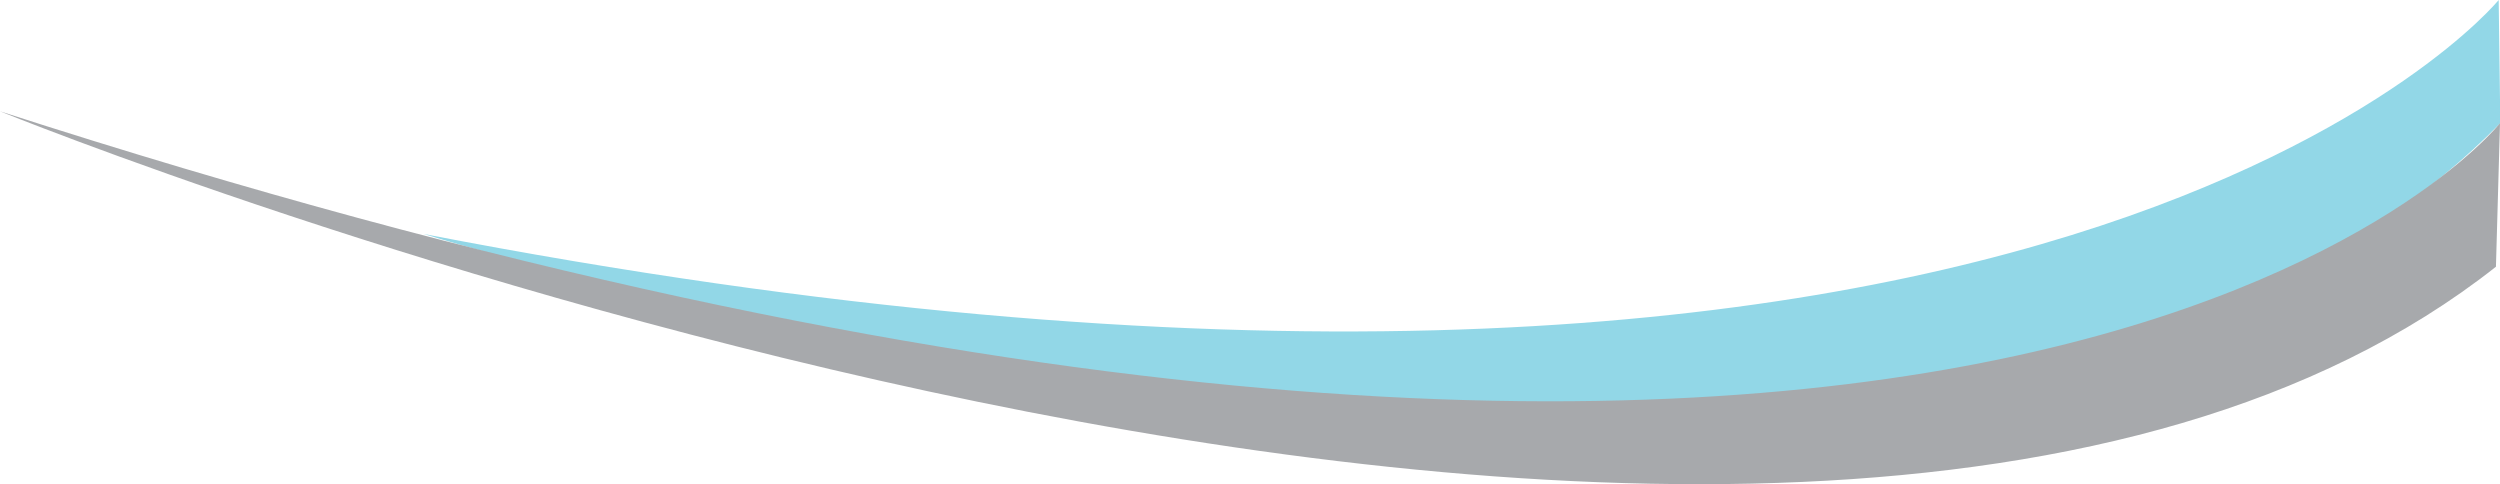
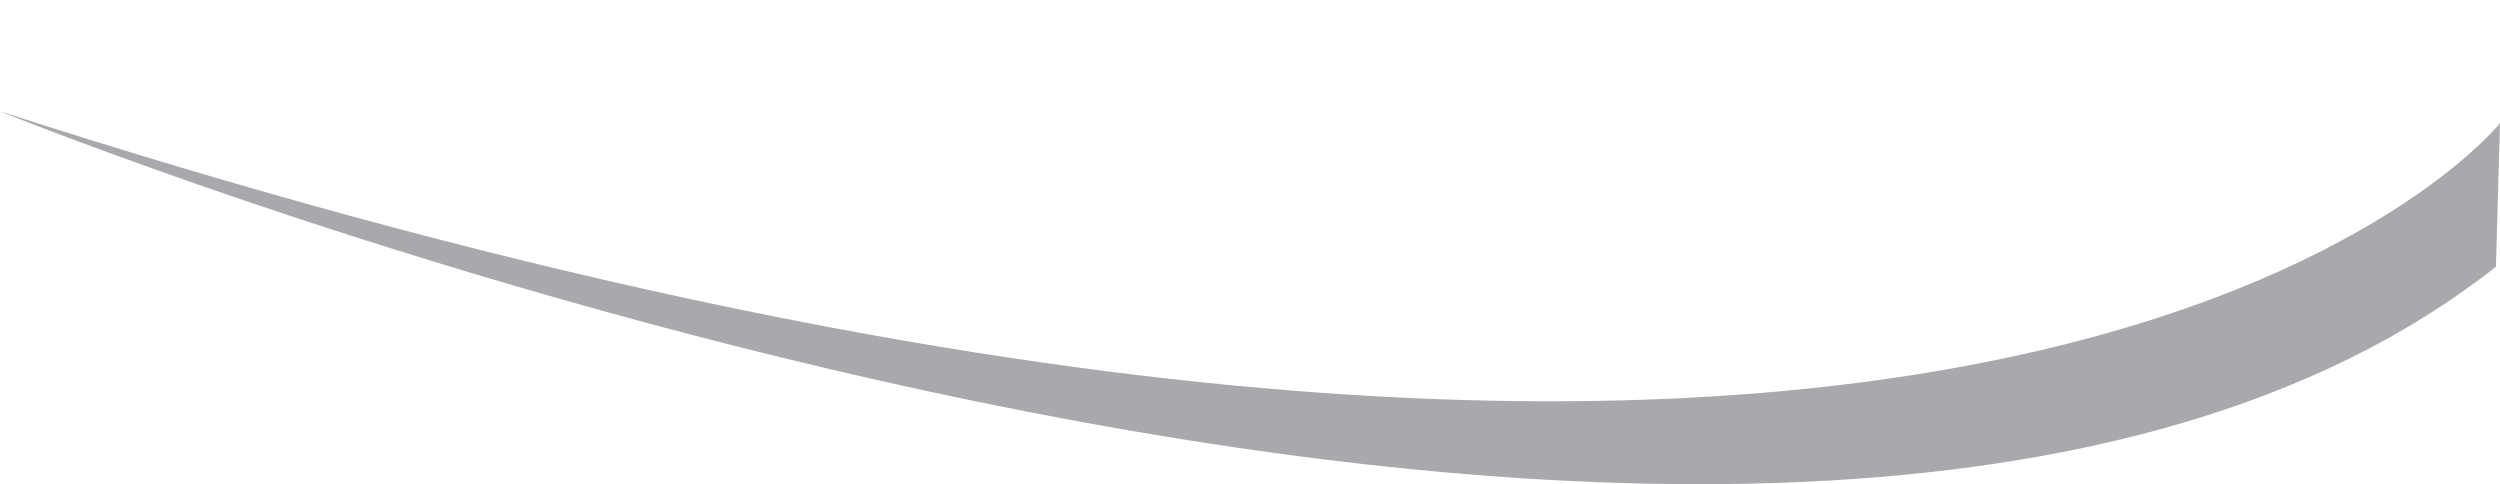
<svg xmlns="http://www.w3.org/2000/svg" id="Layer_1" data-name="Layer 1" viewBox="0 0 418.97 81.18">
  <defs>
    <style>.cls-1{fill:#92d7e7;}.cls-2{fill:#a7a9ac;}</style>
  </defs>
  <title>Swooped Vectors3</title>
-   <path class="cls-1" d="M432.15,84.8s-75,92-347.73,39.21c0,0,252.17,79.16,348-18.57Z" transform="translate(-13.4 -84.8)" />
  <path class="cls-2" d="M432.37,105.44s-84.06,106.2-419-2c0,0,297.77,121.2,418.32,26.06Z" transform="translate(-13.4 -84.8)" />
</svg>